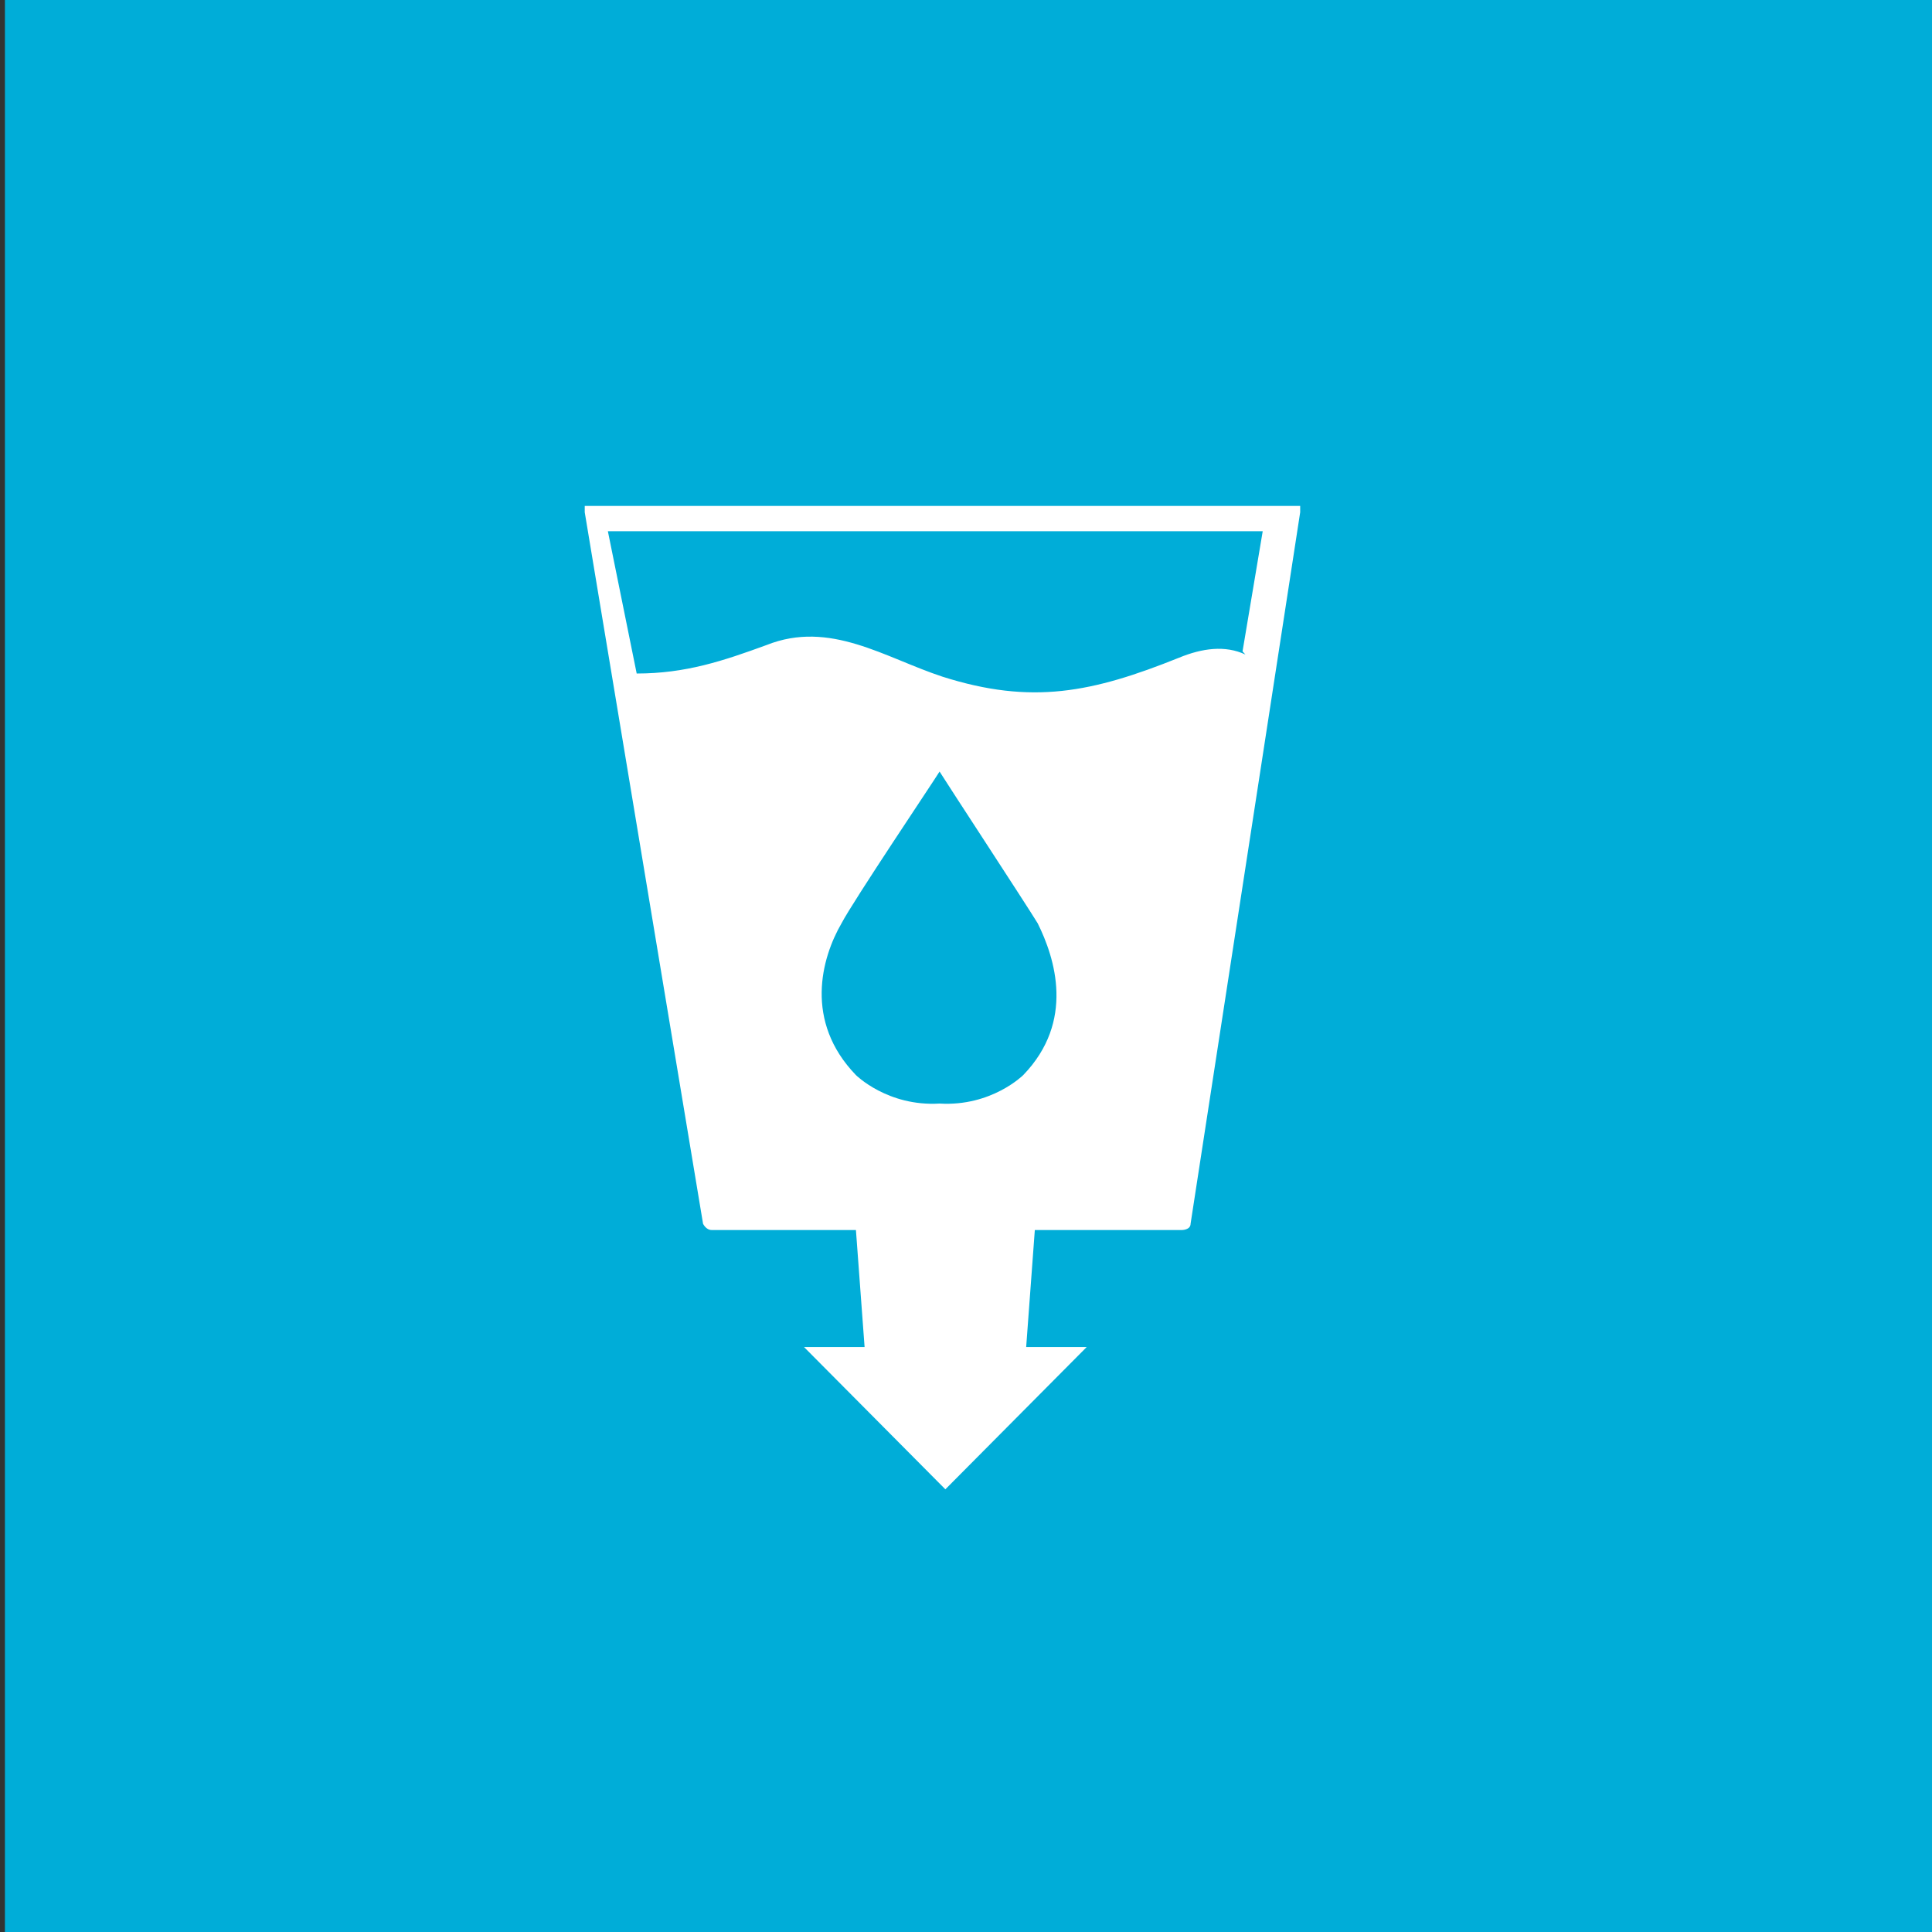
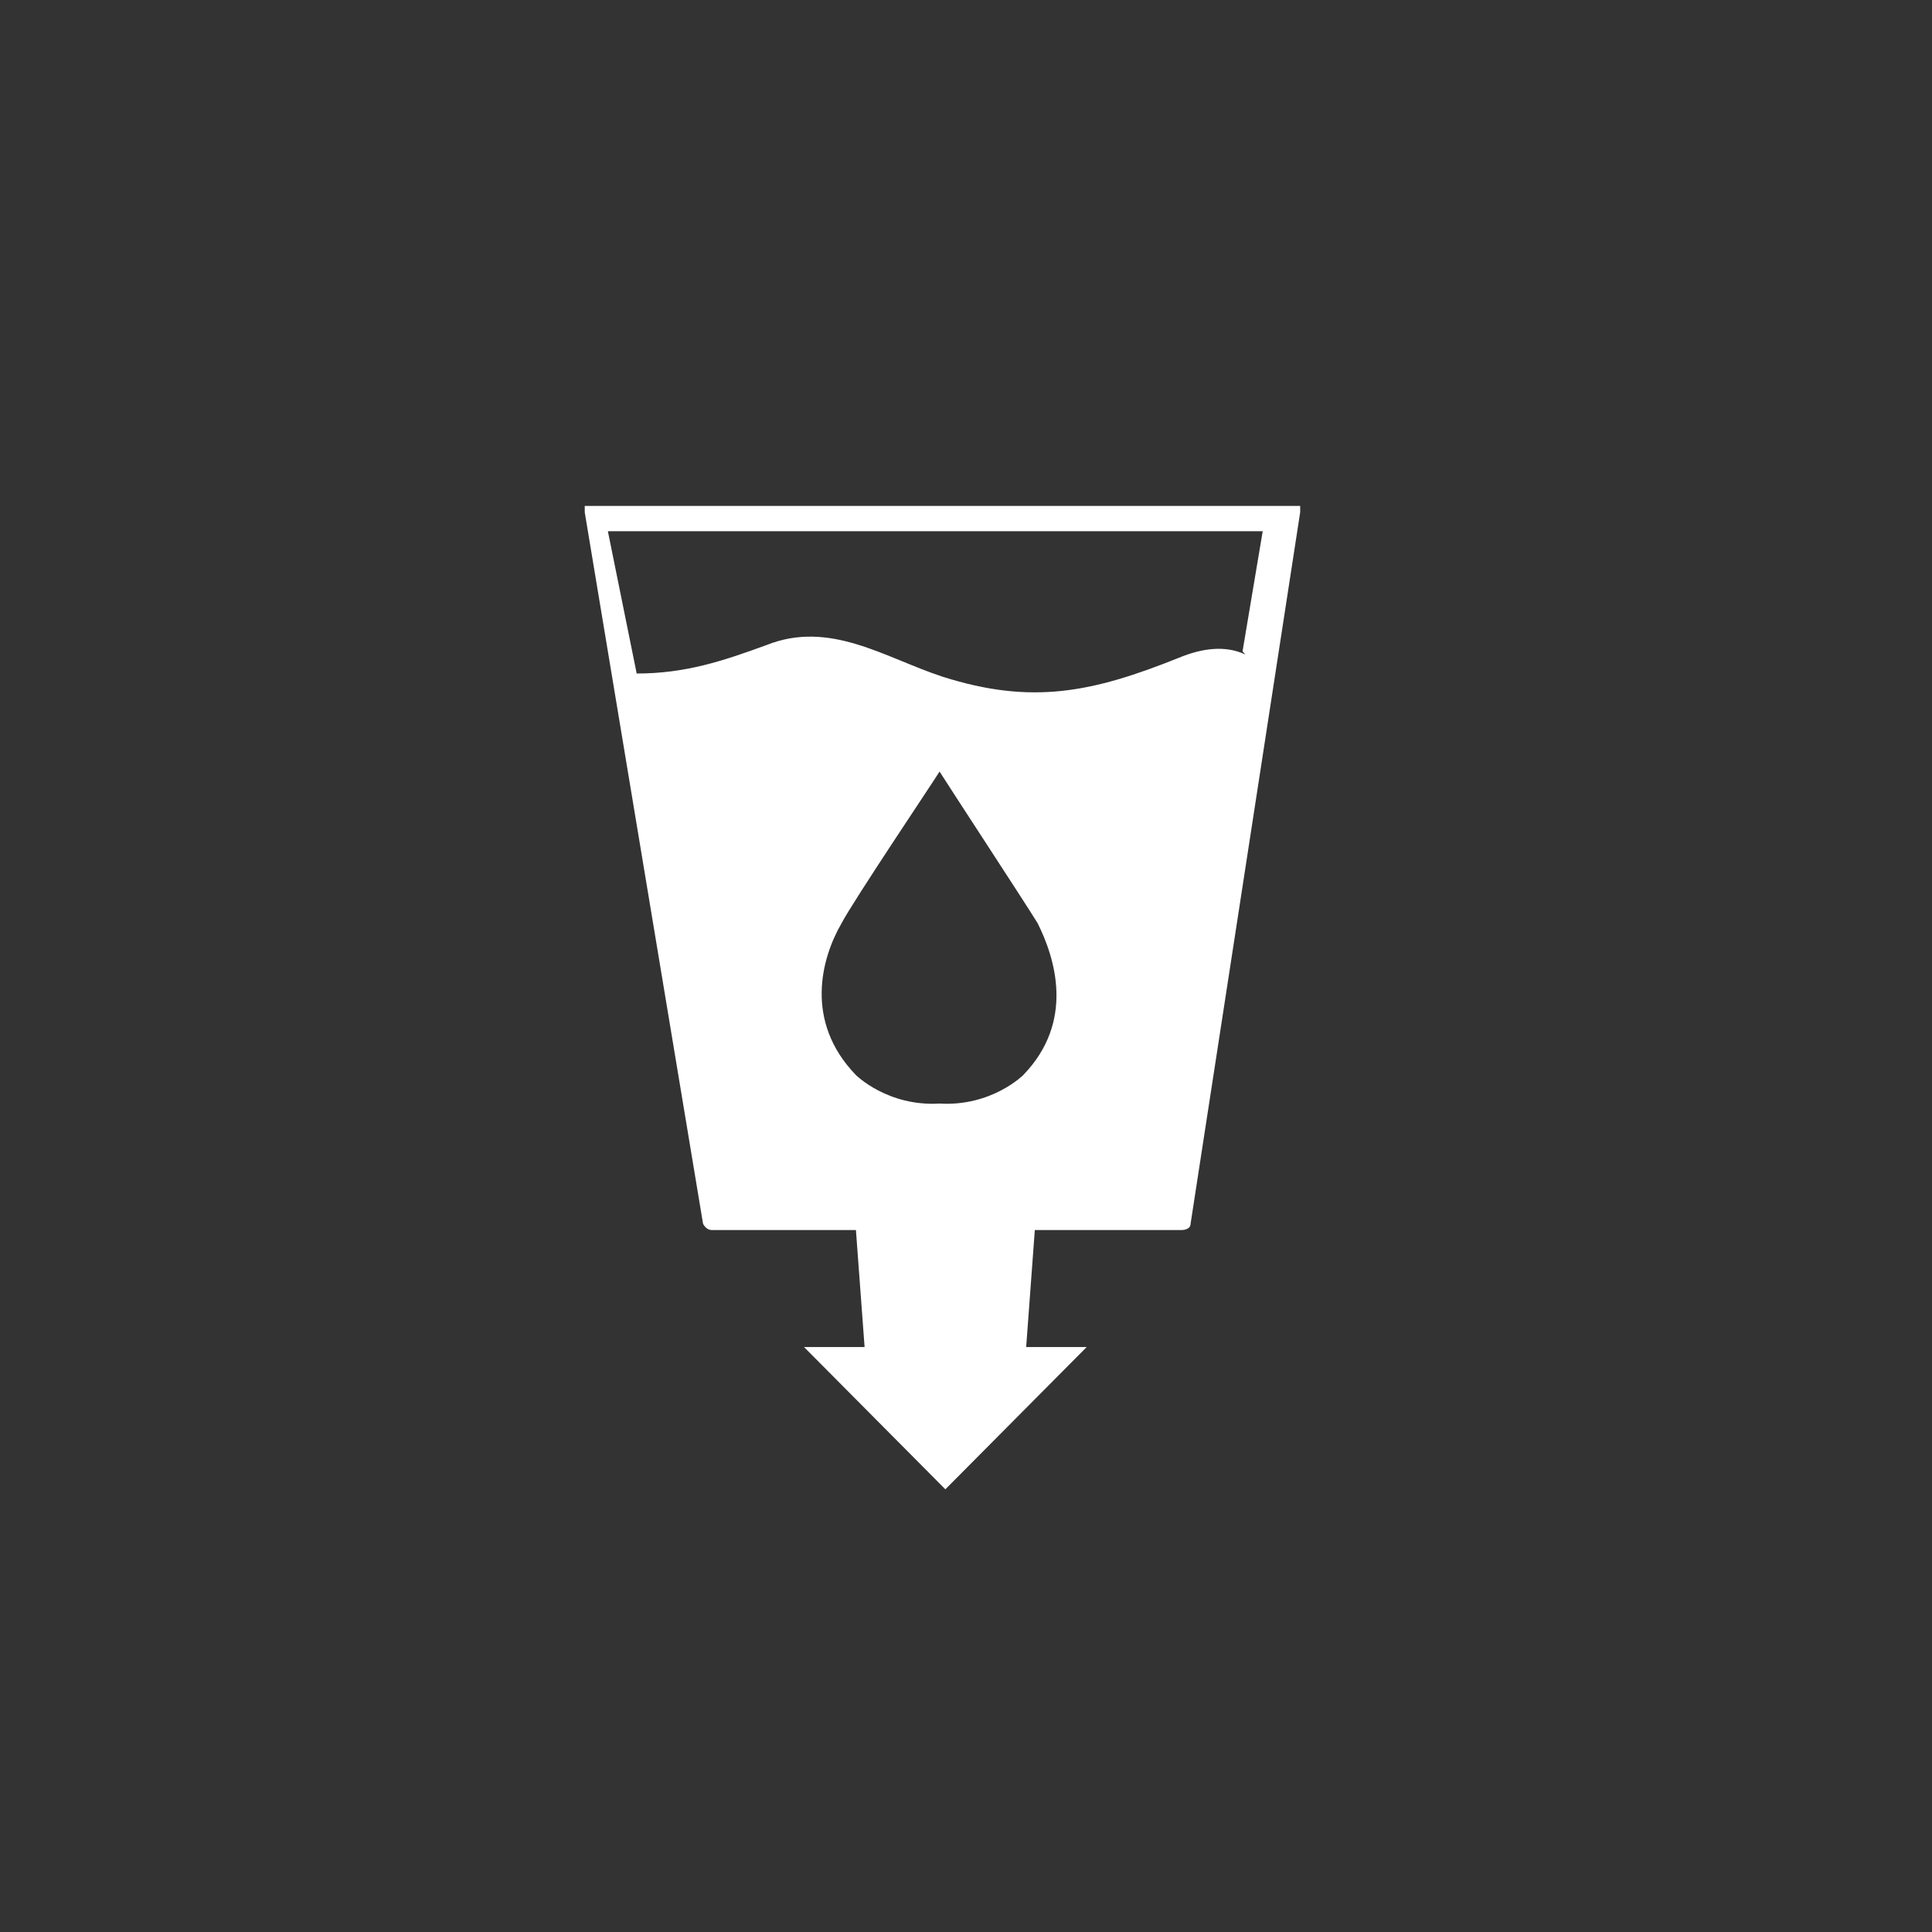
<svg xmlns="http://www.w3.org/2000/svg" version="1.1" id="Layer_1" x="0px" y="0px" width="200px" height="200px" viewBox="0 0 200 200" enable-background="new 0 0 200 200" xml:space="preserve">
  <rect x="0" y="0" width="200" height="200" fill="#333333" stroke="none" />
-   <path fill="#00ADD8" d="M200,0H0.509v200H200V0z" />
  <path fill="#FFFFFF" d="M128.924,67.757c-2.094-0.982-4.482-0.655-6.869,0.328c-8.963,3.601-15.229,4.91-24.492,1.964  c-5.974-1.964-11.643-5.892-18.214-3.273c-4.481,1.637-8.36,2.946-13.439,2.946l-2.983-14.73h67.789l-2.089,12.438 M105.924,111.293  c0,0-3.282,3.273-8.659,2.946c-5.371,0.327-8.659-2.946-8.659-2.946c-5.377-5.565-3.581-12.111-1.492-15.711  c1.193-2.292,9.554-14.731,10.15-15.712c0.597,0.981,8.963,13.748,10.158,15.712C109.213,99.182,111.301,105.728,105.924,111.293z   M133.997,52.373c0,0-0.299,0-0.597,0h-72.27h-0.598c0,0,0,0.328,0,0.655l12.247,73.65c0,0,0.298,0.654,0.896,0.654h14.931  l0.896,12.111H83.23l14.633,14.73l14.633-14.73h-6.267l0.895-12.111h15.229c0,0,0.896,0,0.896-0.654l11.345-73.65v-0.655" />
</svg>